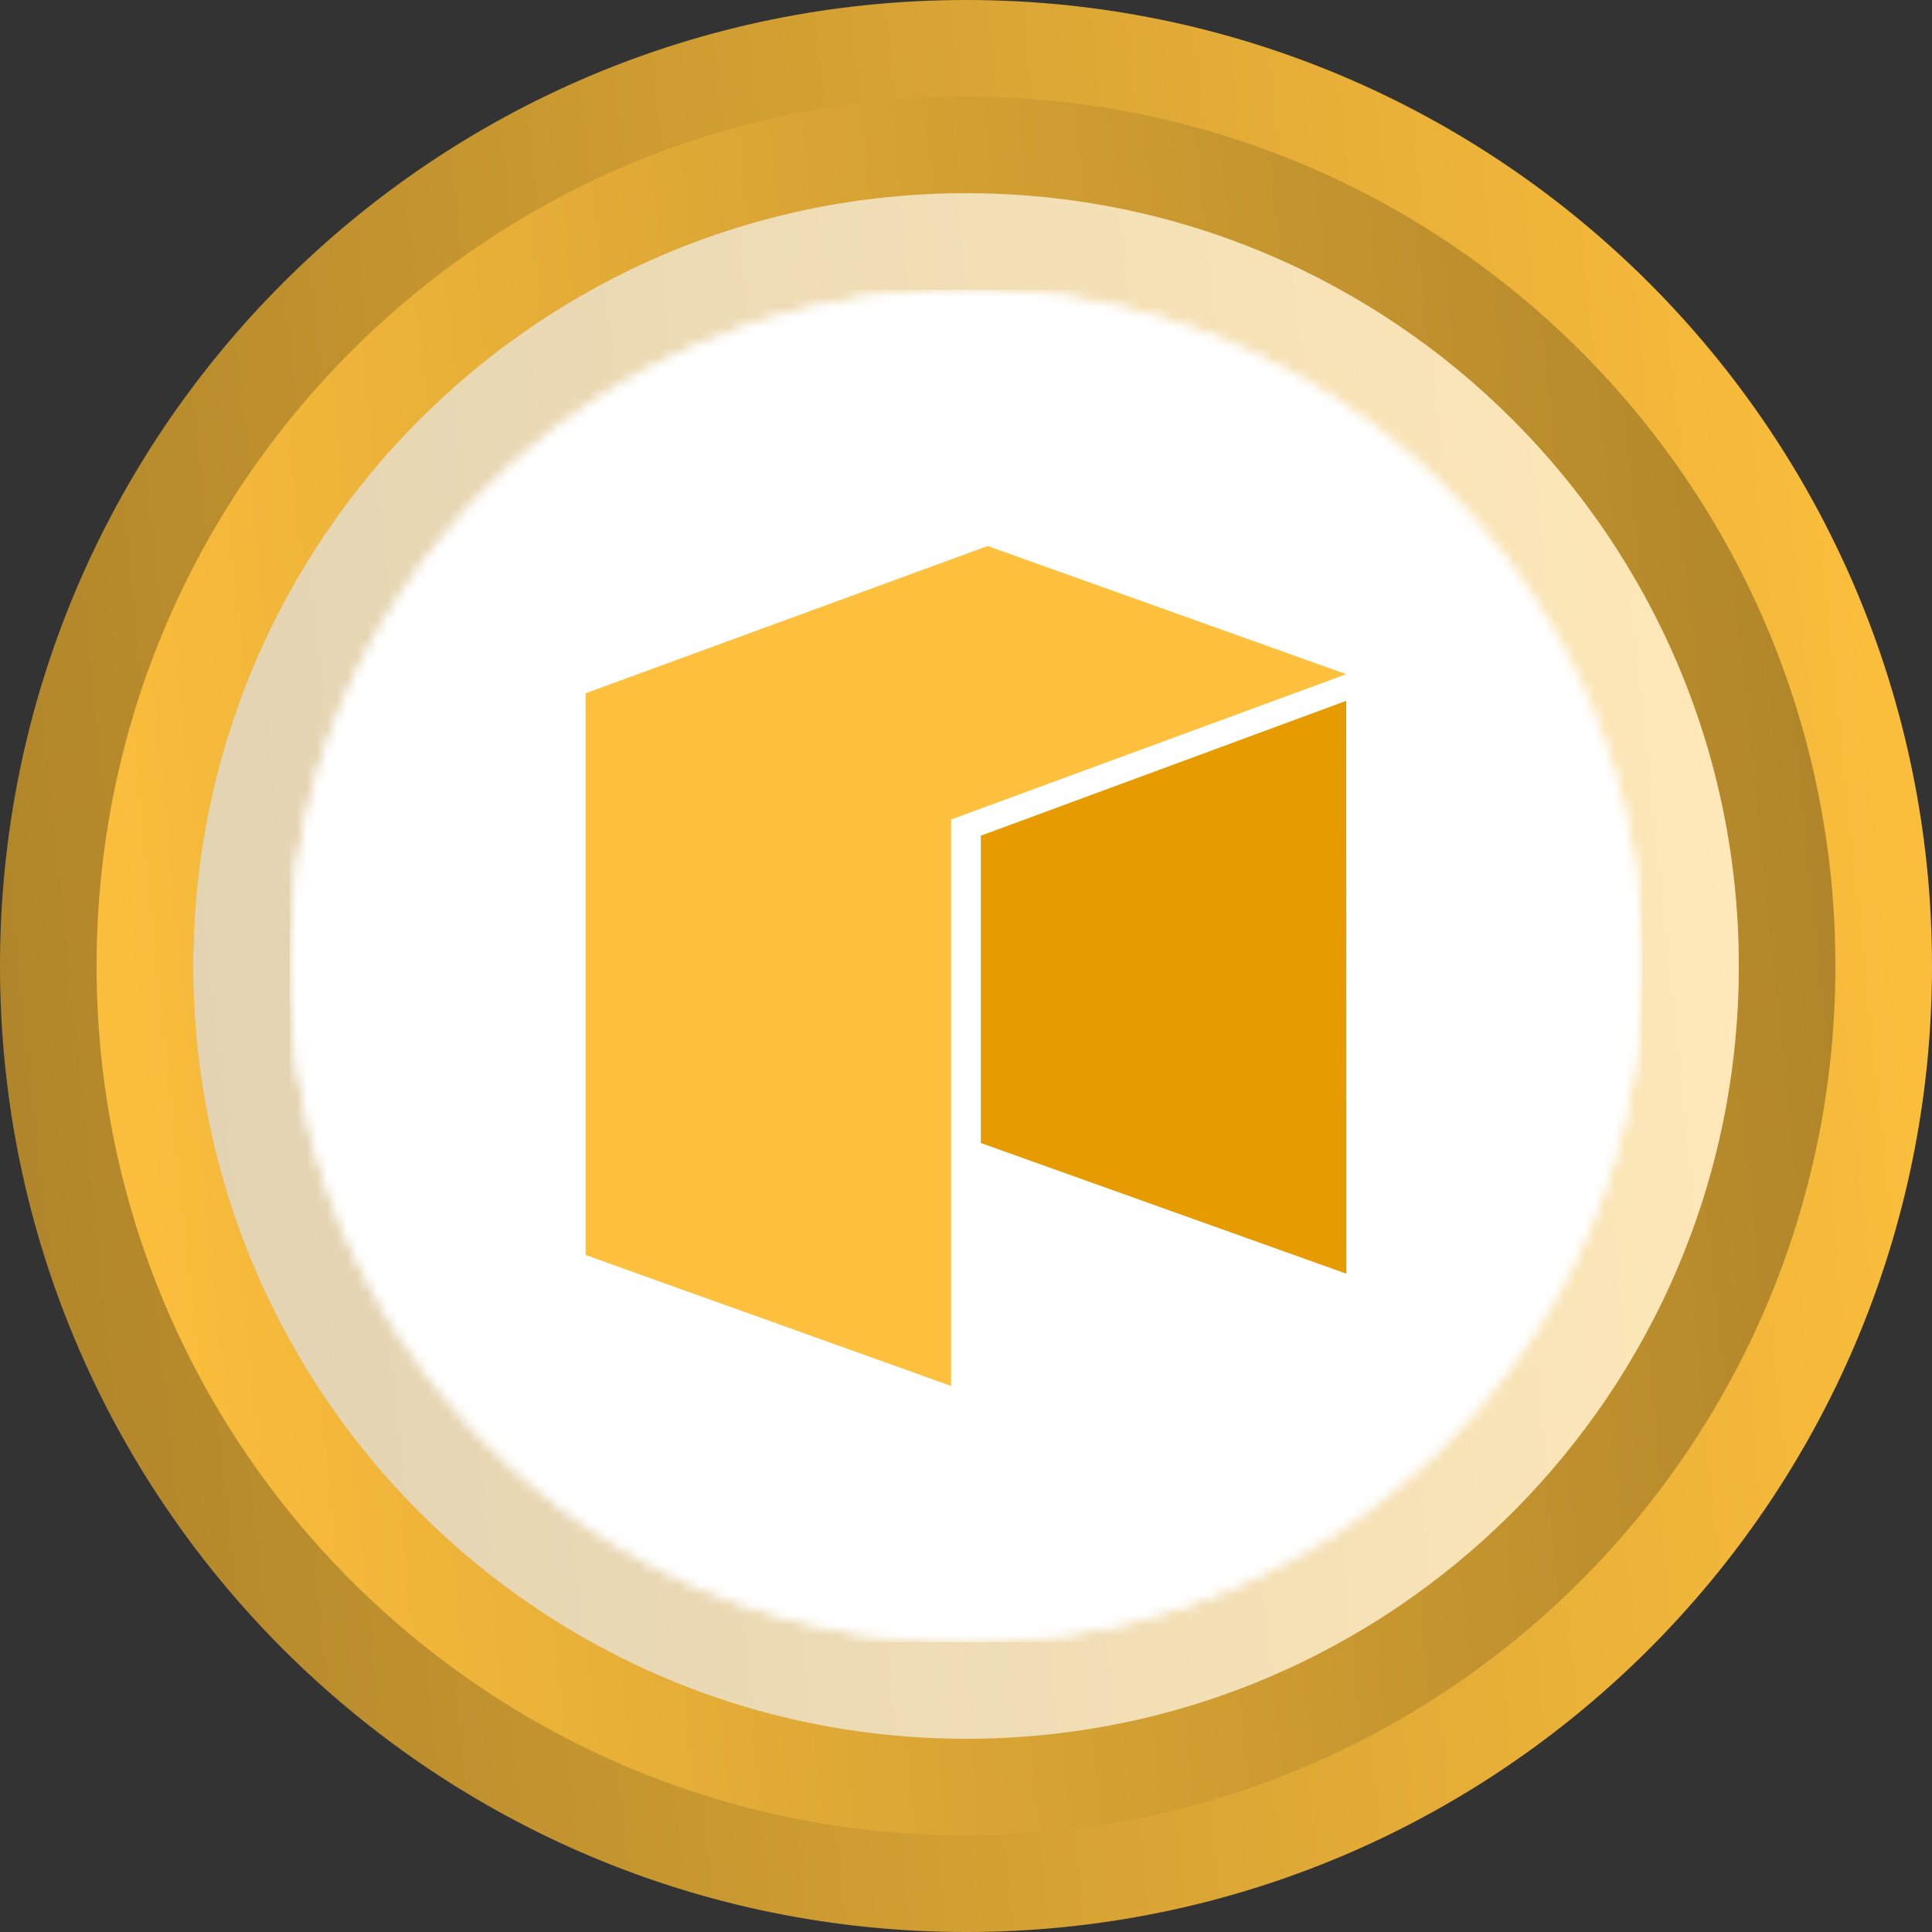
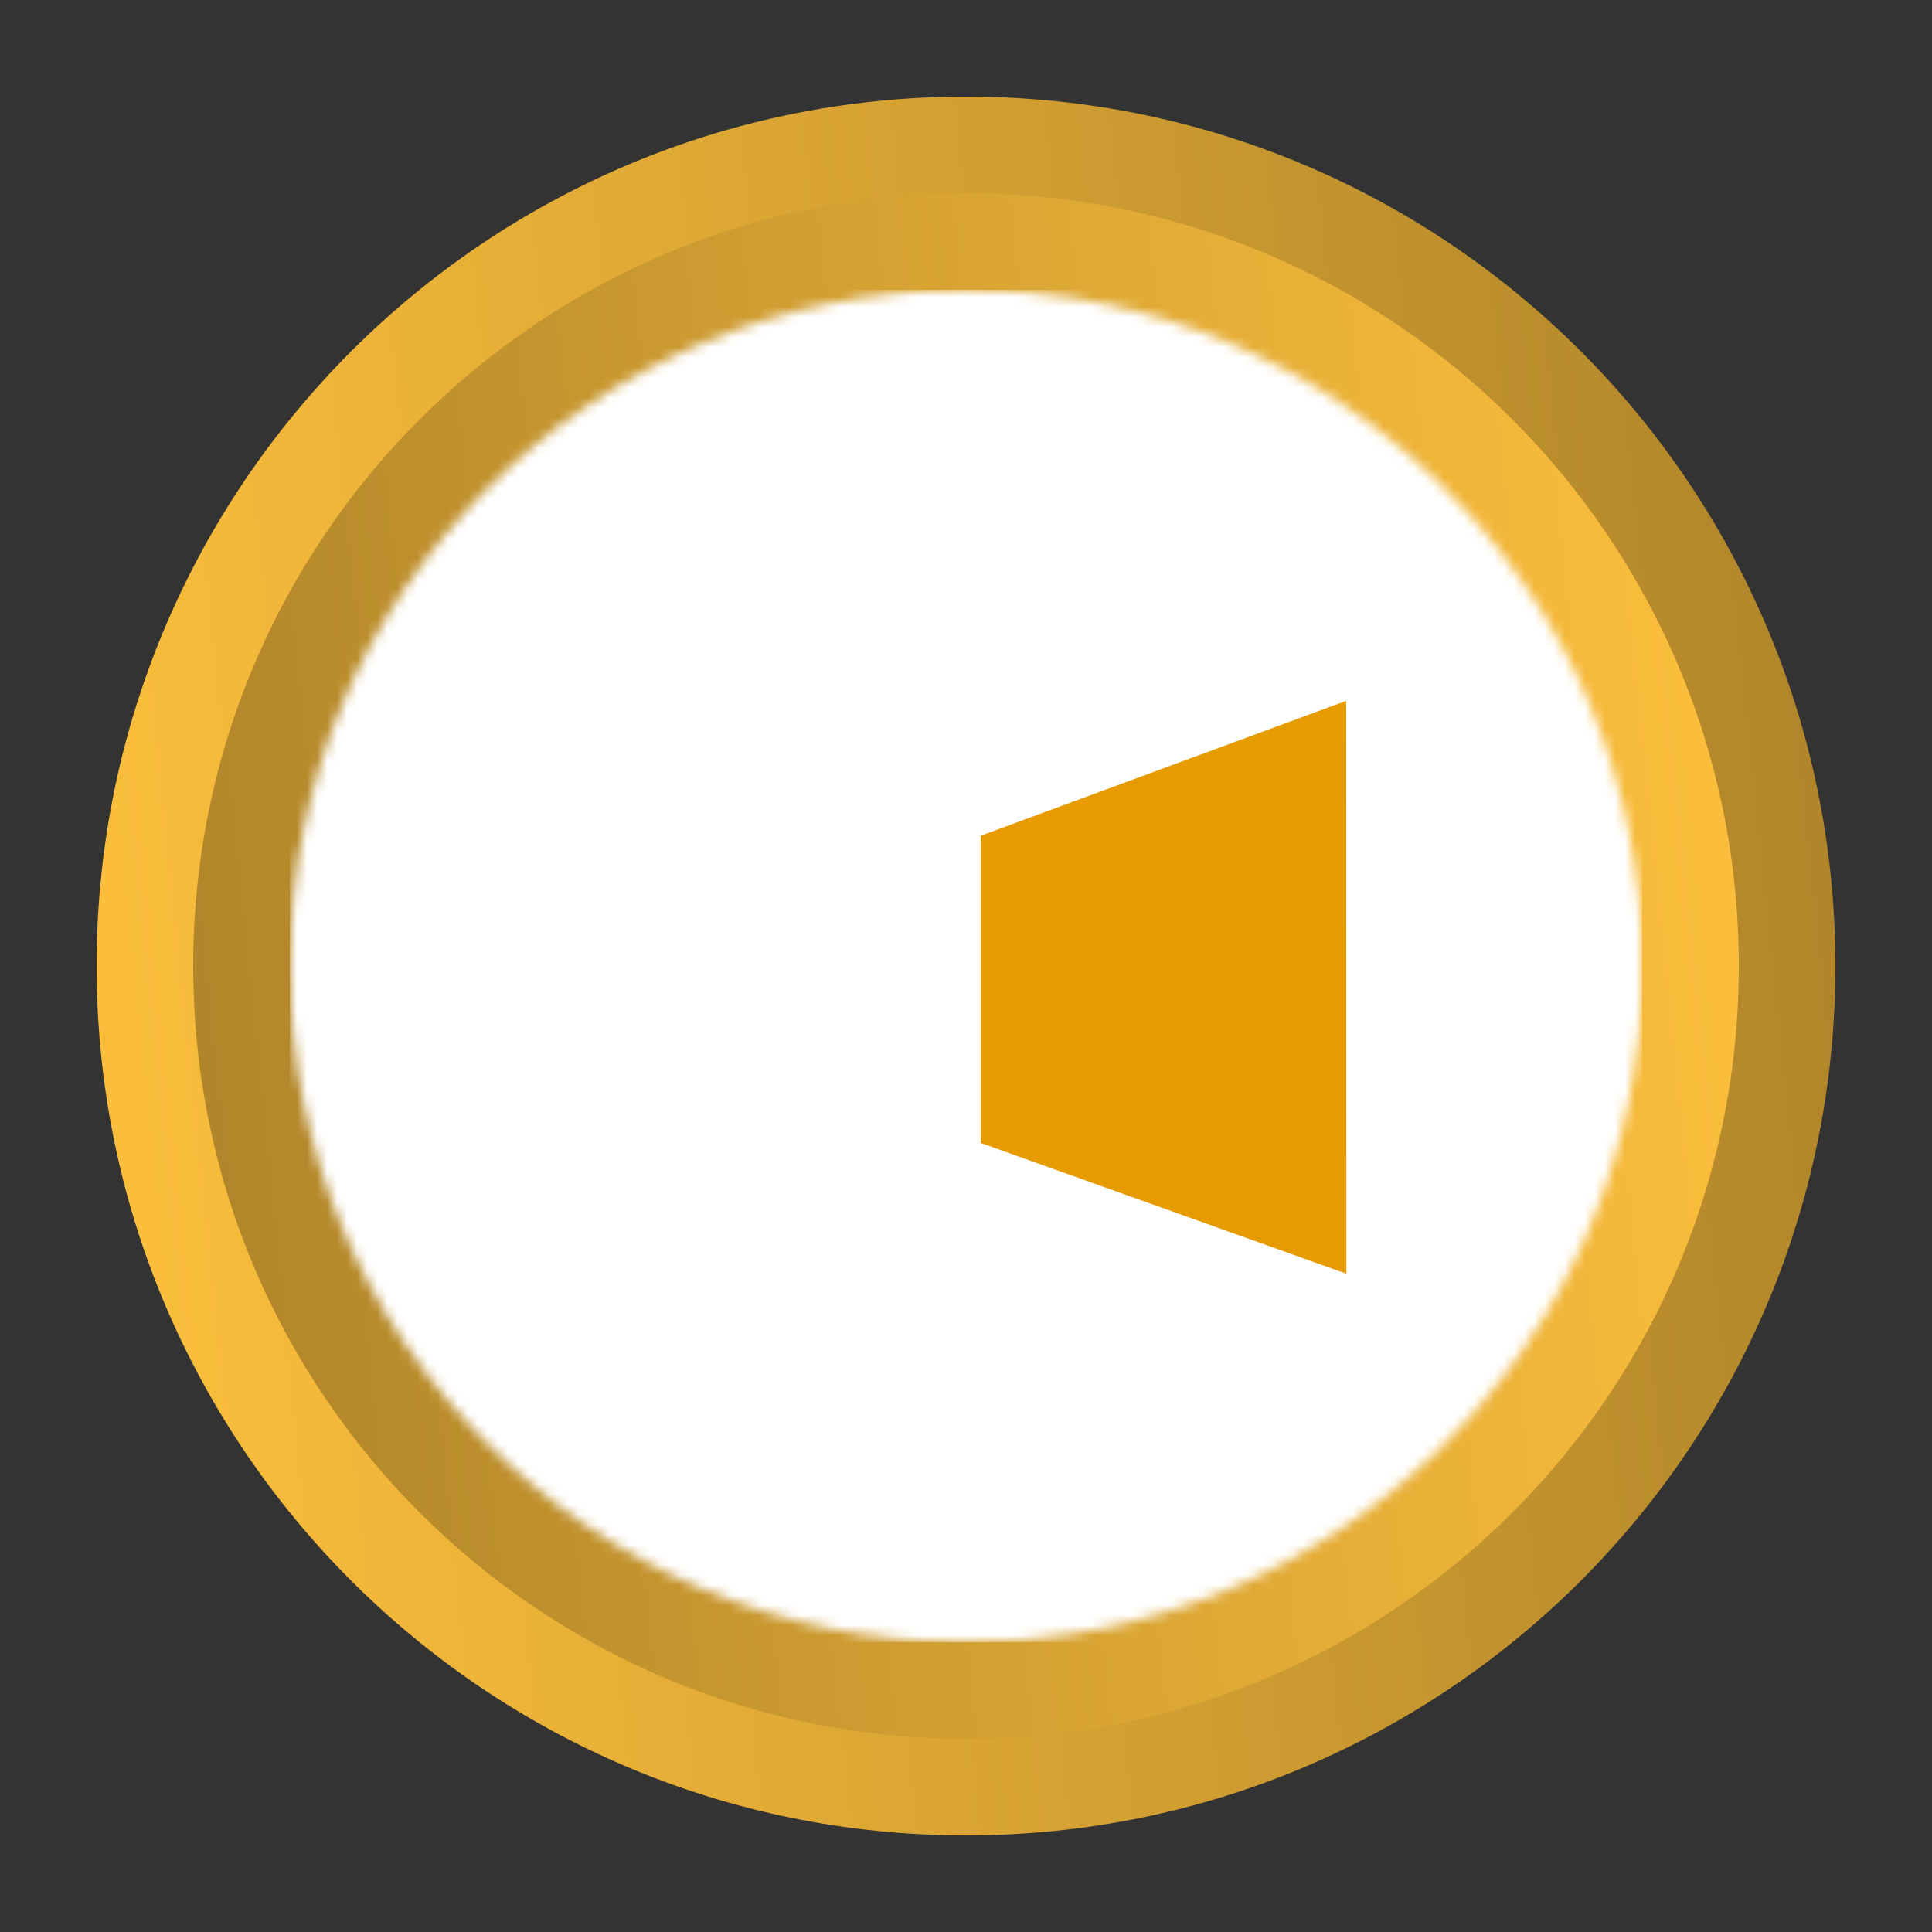
<svg xmlns="http://www.w3.org/2000/svg" width="192" height="192" viewBox="0 0 192 192" fill="none">
  <rect x="0" y="0" width="192" height="192" fill="#333333" stroke="none" />
-   <path d="M192 96C192 42.98 149.02 0 95.999 0C42.98 0 0 42.98 0 96C0 149.017 42.98 192 95.999 192C149.02 192 192 149.017 192 96Z" fill="url(#paint0_linear_863_120662)" />
  <path d="M9.6 96C9.6 143.719 48.284 182.4 96.002 182.4C143.72 182.4 182.4 143.719 182.4 96C182.4 48.282 143.72 9.6 96.002 9.6C48.284 9.6 9.6 48.282 9.6 96V96Z" fill="url(#paint1_linear_863_120662)" />
  <path d="M172.8 96C172.8 53.584 138.416 19.2 95.999 19.2C53.584 19.2 19.2 53.584 19.2 96C19.2 138.413 53.584 172.8 95.999 172.8C138.416 172.8 172.8 138.413 172.8 96Z" fill="url(#paint2_linear_863_120662)" />
-   <path d="M172.8 96C172.8 53.584 138.416 19.2 95.999 19.2C53.584 19.2 19.2 53.584 19.2 96C19.2 138.413 53.584 172.8 95.999 172.8C138.416 172.8 172.8 138.413 172.8 96Z" fill="white" fill-opacity="0.64" />
  <mask id="mask0_863_120662" style="mask-type:alpha" maskUnits="userSpaceOnUse" x="28" y="28" width="136" height="136">
-     <path d="M163.2 96C163.2 58.888 133.112 28.8 95.999 28.8C58.888 28.8 28.8 58.888 28.8 96C28.8 133.112 58.888 163.2 95.999 163.2C133.112 163.2 163.2 133.112 163.2 96Z" fill="url(#paint3_linear_863_120662)" />
    <path d="M163.2 96C163.2 58.888 133.112 28.8 95.999 28.8C58.888 28.8 28.8 58.888 28.8 96C28.8 133.112 58.888 163.2 95.999 163.2C133.112 163.2 163.2 133.112 163.2 96Z" fill="white" />
  </mask>
  <g mask="url(#mask0_863_120662)">
    <g clip-path="url(#clip0_863_120662)">
      <rect width="134.4" height="134.4" transform="translate(28.801 28.8)" fill="white" />
-       <path d="M96.002 163.2C133.115 163.2 163.202 133.113 163.202 96C163.202 58.886 133.115 28.8 96.002 28.8C58.888 28.8 28.802 58.886 28.802 96C28.802 133.113 58.888 163.2 96.002 163.2Z" fill="white" />
-       <path fill-rule="evenodd" clip-rule="evenodd" d="M98.15 54.262L58.201 68.894V124.726L94.519 137.737V81.442L133.786 67.001L98.15 54.262Z" fill="#FFC13D" />
      <path fill-rule="evenodd" clip-rule="evenodd" d="M97.475 83.049V113.591L133.801 126.579L133.785 69.648L97.475 83.049Z" fill="#E69C00" />
    </g>
  </g>
  <defs>
    <linearGradient id="paint0_linear_863_120662" x1="192" y1="-0.001" x2="-17.653" y2="21.736" gradientUnits="userSpaceOnUse">
      <stop stop-color="#FFC13D" />
      <stop offset="1" stop-color="#AD8329" />
    </linearGradient>
    <linearGradient id="paint1_linear_863_120662" x1="9.6" y1="182.401" x2="198.288" y2="162.838" gradientUnits="userSpaceOnUse">
      <stop stop-color="#FFC13D" />
      <stop offset="1" stop-color="#AD8329" />
    </linearGradient>
    <linearGradient id="paint2_linear_863_120662" x1="172.8" y1="19.199" x2="5.078" y2="36.589" gradientUnits="userSpaceOnUse">
      <stop stop-color="#FFC13D" />
      <stop offset="1" stop-color="#AD8329" />
    </linearGradient>
    <linearGradient id="paint3_linear_863_120662" x1="36.706" y1="43.623" x2="152.33" y2="147.388" gradientUnits="userSpaceOnUse">
      <stop stop-color="#00E599" />
      <stop offset="1" stop-color="#00AF92" />
    </linearGradient>
    <clipPath id="clip0_863_120662">
      <rect width="134.4" height="134.4" fill="white" transform="translate(28.801 28.8)" />
    </clipPath>
  </defs>
</svg>